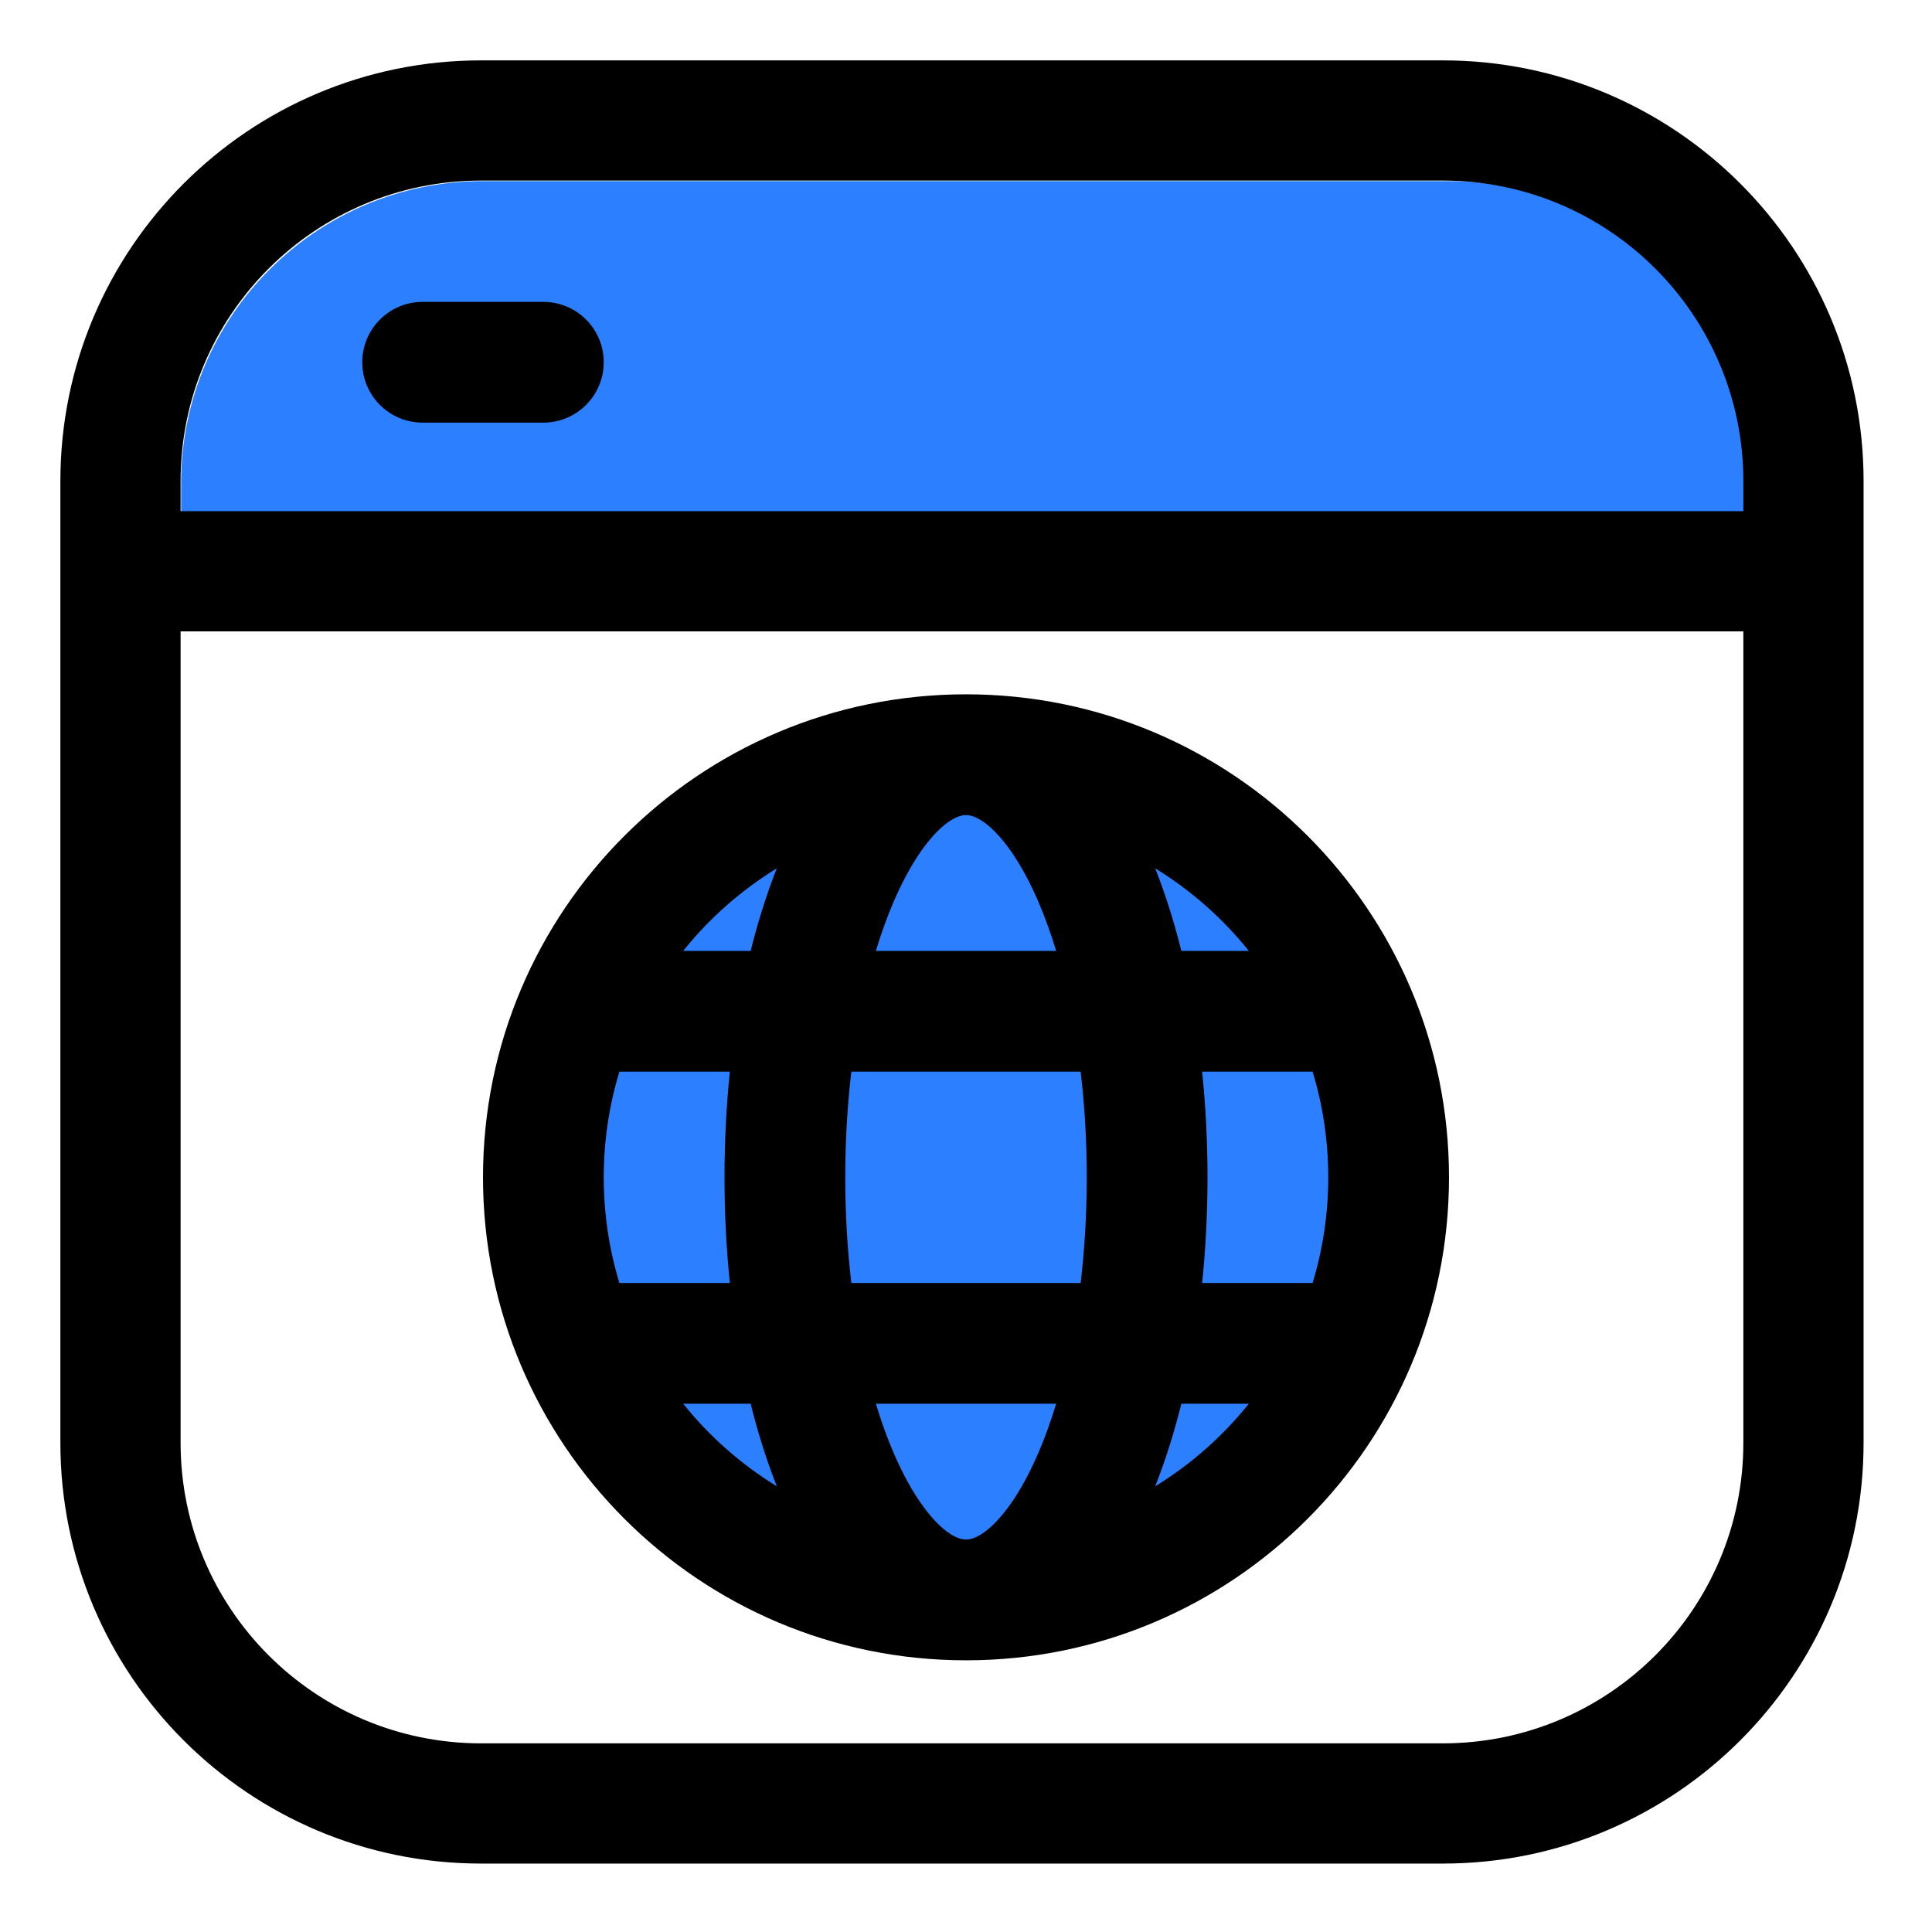
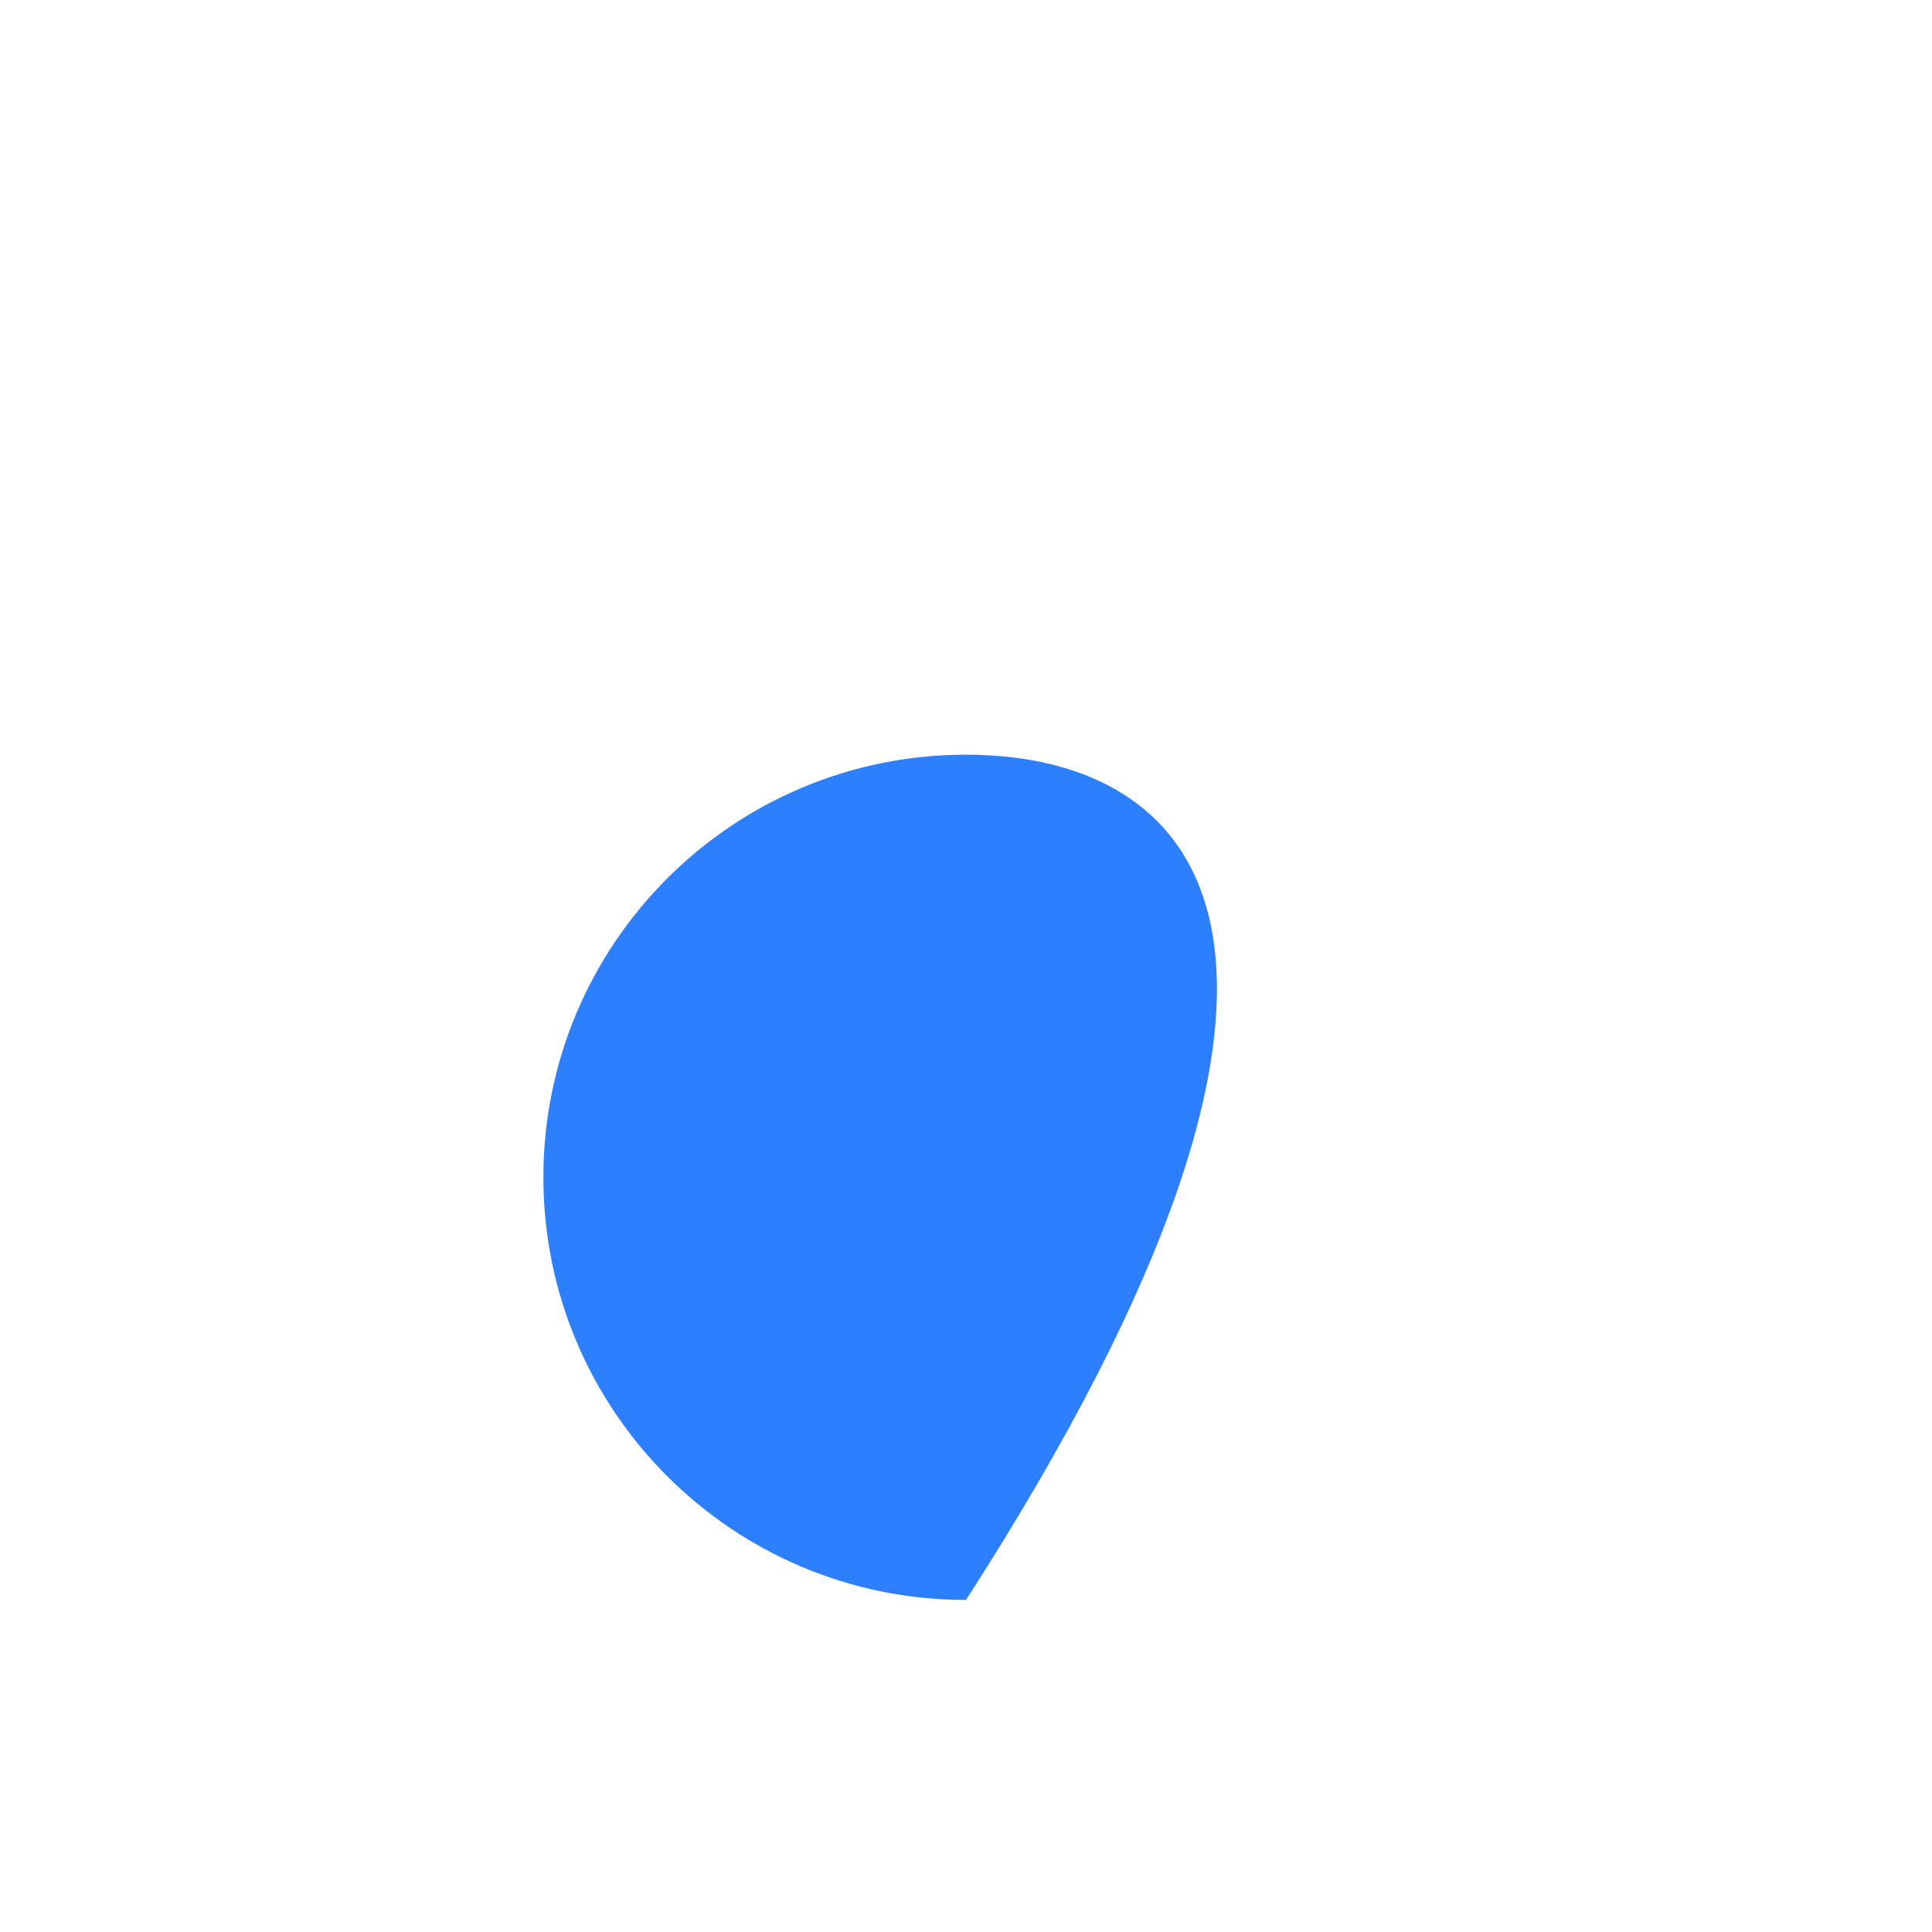
<svg xmlns="http://www.w3.org/2000/svg" width="120" height="120" viewBox="0 0 120 120" fill="none">
-   <path d="M60 99.375C74.498 99.375 86.25 87.623 86.25 73.125C86.25 58.627 74.498 46.875 60 46.875C45.502 46.875 33.75 58.627 33.75 73.125C33.75 87.623 45.502 99.375 60 99.375Z" fill="#2C80FF" />
-   <path d="M11.25 30C11.25 19.645 19.645 11.25 30 11.25H90C100.355 11.25 108.75 19.645 108.75 30V31.875H11.25V30Z" fill="#2C80FF" />
-   <path d="M37.5 22.5C37.5 24.571 35.821 26.25 33.75 26.25H26.25C24.179 26.25 22.5 24.571 22.5 22.5C22.5 20.429 24.179 18.75 26.25 18.75H33.75C35.821 18.75 37.5 20.429 37.5 22.5Z" fill="black" />
-   <path fill-rule="evenodd" clip-rule="evenodd" d="M30 73.125C30 56.556 43.431 43.125 60 43.125C76.569 43.125 90 56.556 90 73.125C90 89.694 76.569 103.125 60 103.125C43.431 103.125 30 89.694 30 73.125ZM37.5 73.125C37.5 70.842 37.84 68.639 38.472 66.562H45.333C45.114 68.682 45 70.88 45 73.125C45 75.37 45.114 77.568 45.333 79.688H38.472C37.84 77.611 37.5 75.408 37.5 73.125ZM46.624 59.062H42.435C44.059 57.036 46.027 55.297 48.249 53.934C47.624 55.512 47.079 57.232 46.624 59.062ZM58.255 51.607C59.129 50.744 59.715 50.625 60 50.625C60.285 50.625 60.871 50.744 61.745 51.607C62.635 52.486 63.609 53.943 64.508 56.041C64.903 56.962 65.269 57.973 65.6 59.062H54.401C54.731 57.973 55.097 56.962 55.492 56.041C56.391 53.943 57.365 52.486 58.255 51.607ZM71.751 53.934C72.376 55.512 72.921 57.232 73.376 59.062H77.565C75.941 57.036 73.973 55.297 71.751 53.934ZM52.5 73.125C52.5 70.832 52.634 68.632 52.879 66.562H67.121C67.366 68.632 67.5 70.832 67.5 73.125C67.5 75.418 67.366 77.618 67.121 79.688H52.879C52.634 77.618 52.5 75.418 52.5 73.125ZM75 73.125C75 75.37 74.886 77.568 74.667 79.688H81.528C82.16 77.611 82.5 75.408 82.5 73.125C82.5 70.842 82.16 68.639 81.528 66.562H74.667C74.886 68.682 75 70.88 75 73.125ZM55.492 90.209C55.097 89.288 54.731 88.277 54.401 87.188H65.6C65.269 88.277 64.903 89.288 64.508 90.209C63.609 92.307 62.635 93.764 61.745 94.643C60.871 95.506 60.285 95.625 60 95.625C59.715 95.625 59.129 95.506 58.255 94.643C57.365 93.764 56.391 92.307 55.492 90.209ZM73.376 87.188C72.921 89.018 72.376 90.738 71.751 92.316C73.973 90.953 75.941 89.214 77.565 87.188H73.376ZM46.624 87.188C47.079 89.018 47.624 90.738 48.249 92.316C46.027 90.953 44.059 89.214 42.435 87.188H46.624Z" fill="black" />
-   <path fill-rule="evenodd" clip-rule="evenodd" d="M3.75 29.883C3.75 15.45 15.45 3.75 29.883 3.75H89.617C104.05 3.75 115.75 15.45 115.75 29.883V89.617C115.75 104.05 104.05 115.75 89.617 115.75H29.883C15.45 115.75 3.75 104.05 3.75 89.617V29.883ZM29.883 11.217C19.574 11.217 11.217 19.574 11.217 29.883V31.75H108.283V29.883C108.283 19.574 99.926 11.217 89.617 11.217H29.883ZM108.283 39.217H11.217V89.617C11.217 99.926 19.574 108.283 29.883 108.283H89.617C99.926 108.283 108.283 99.926 108.283 89.617V39.217Z" fill="black" />
+   <path d="M60 99.375C86.25 58.627 74.498 46.875 60 46.875C45.502 46.875 33.75 58.627 33.75 73.125C33.75 87.623 45.502 99.375 60 99.375Z" fill="#2C80FF" />
</svg>